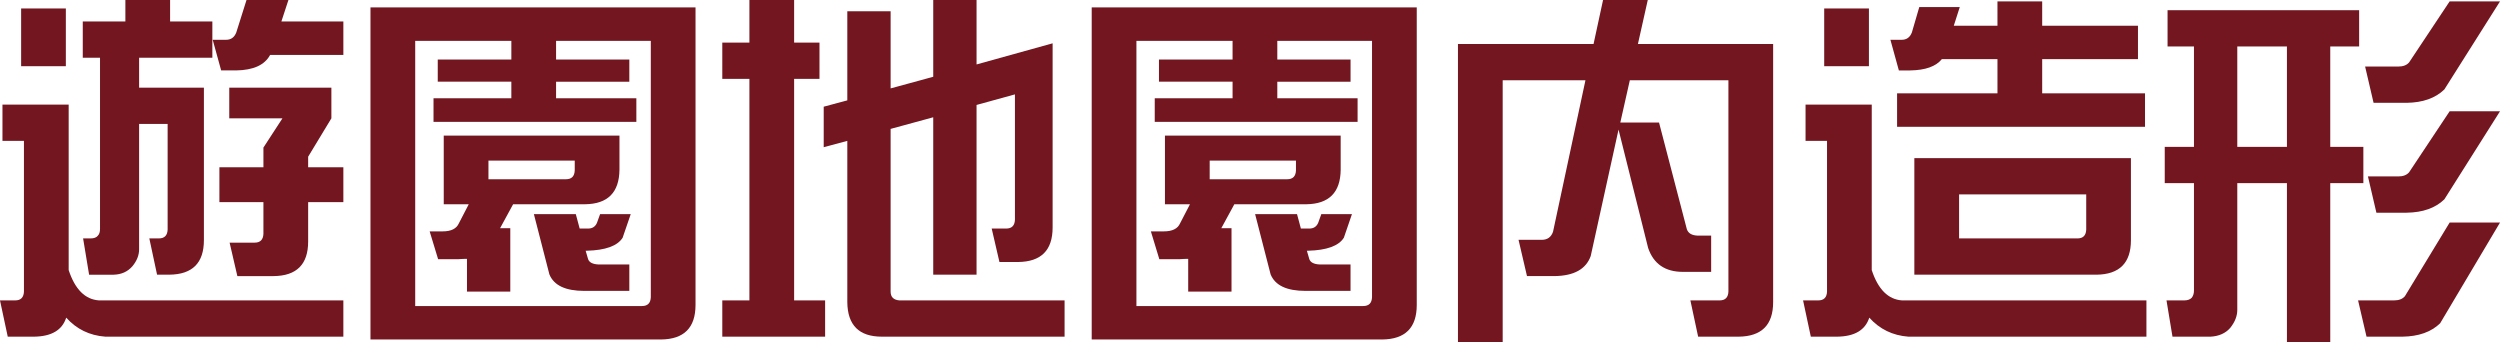
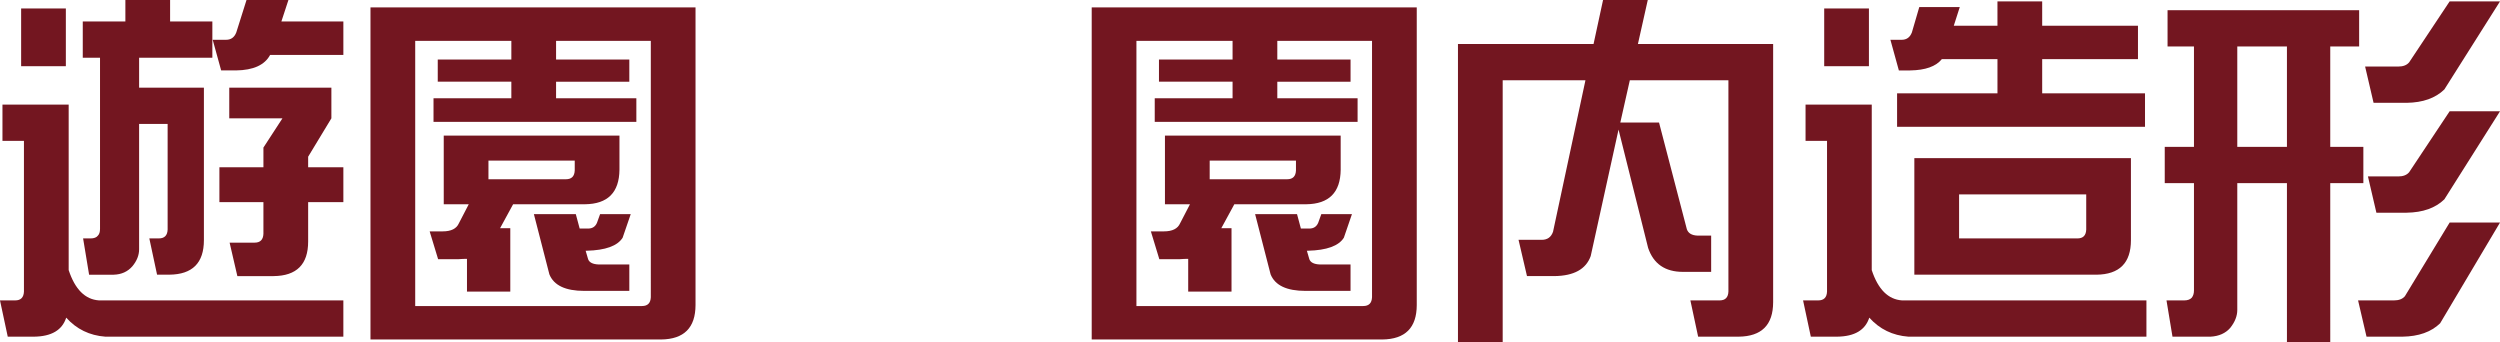
<svg xmlns="http://www.w3.org/2000/svg" version="1.1" id="レイヤー_1" x="0px" y="0px" width="372.651px" height="51.023px" viewBox="44.536 1.406 372.651 51.023" enable-background="new 44.536 1.406 372.651 51.023" xml:space="preserve">
  <g>
    <path fill="#731620" d="M54.772,16.997v24.672c0.946,2.869,2.45,4.374,4.514,4.515h36.431v5.406H60.232   c-2.346-0.175-4.288-1.12-5.827-2.835c-0.596,1.855-2.188,2.8-4.777,2.835h-3.937l-1.156-5.406h2.258   c0.84,0,1.276-0.438,1.312-1.313V22.404h-3.202v-5.407H54.772z M47.686,11.275V2.667h6.666v8.608H47.686z M59.445,35.527V10.016   h-2.572V4.608h6.352V1.406h6.666v3.202h6.299v5.407H65.272v4.461h9.658v22.73c0,3.396-1.715,5.11-5.144,5.144h-1.838l-1.154-5.406   h1.416c0.841,0,1.277-0.438,1.313-1.313V19.884h-4.252v18.688c0,0.875-0.333,1.715-0.998,2.52   c-0.701,0.806-1.627,1.226-2.781,1.261h-3.675l-0.893-5.407h1.103c0.525,0,0.893-0.14,1.102-0.42   C59.34,36.314,59.445,35.981,59.445,35.527z M81.282,1.406h6.247l-1.05,3.202h9.239v4.986H84.799   c-0.806,1.505-2.502,2.276-5.093,2.31h-2.205l-1.259-4.567h1.995c0.735,0,1.241-0.367,1.522-1.102L81.282,1.406z M78.71,14.477   h15.223v4.567l-3.464,5.722v1.575h5.249v5.197h-5.249v5.88c0,3.396-1.716,5.111-5.145,5.145h-5.407l-1.155-4.987h3.727   c0.841,0,1.276-0.437,1.313-1.313v-4.724H77.24v-5.197h6.562v-2.939l2.834-4.357H78.71V14.477z" />
    <path fill="#731620" d="M148.211,2.509v44.356c0,3.395-1.715,5.109-5.144,5.145H99.76v-49.5H148.211z M109.156,19.569v-3.518   h11.601v-2.467h-10.97v-3.307h10.971V7.496h-14.331v39.528h33.806c0.84,0,1.276-0.438,1.313-1.313V7.496h-14.121v2.782h10.918   v3.308h-10.918v2.467h11.967v3.518H109.156z M136.873,26.708c-0.036,3.395-1.751,5.11-5.145,5.145H121.02l-1.942,3.568h1.522v9.449   h-6.457v-4.881c-0.385,0-0.806,0.018-1.26,0.052h-3.043l-1.26-4.146h1.942c1.26,0,2.064-0.402,2.415-1.207l1.47-2.835h-3.727   V21.616h26.194L136.873,26.708L136.873,26.708z M117.345,25.343v2.782h11.549c0.841,0,1.276-0.438,1.312-1.313v-1.47   L117.345,25.343L117.345,25.343z M131.833,38.781l0.368,1.26c0.174,0.49,0.699,0.753,1.575,0.788h4.567v3.937h-6.719   c-2.8,0-4.532-0.822-5.197-2.467l-2.31-8.977h6.248l0.577,2.152h1.26c0.63,0,1.067-0.28,1.313-0.841l0.473-1.313h4.567   l-1.208,3.518c-0.771,1.226-2.556,1.872-5.355,1.941L131.833,38.781L131.833,38.781z" />
-     <path fill="#731620" d="M167.529,51.59h-15.328v-5.406h4.042V13.165h-4.042V7.758h4.042V1.406h6.666v6.352h3.78v5.407h-3.78v33.018   h4.62V51.59z M201.44,7.862v27.455c0,3.396-1.716,5.11-5.145,5.144h-2.782l-1.155-4.986h2.152c0.84,0,1.276-0.438,1.313-1.313   V15.474l-5.722,1.575v25.302h-6.457V18.887l-6.352,1.732v24.252c0,0.805,0.437,1.242,1.312,1.313h24.619v5.406H175.98   c-3.396,0-5.11-1.716-5.144-5.145V22.404l-3.518,0.945v-6.038l3.518-0.945V3.086h6.457v11.496l6.352-1.732V1.406h6.457v9.606   L201.44,7.862z" />
    <path fill="#731620" d="M255.718,2.509v44.356c0,3.395-1.715,5.109-5.145,5.145h-43.307v-49.5H255.718z M216.661,19.569v-3.518   h11.602v-2.467h-10.971v-3.307h10.971V7.496h-14.331v39.528h33.806c0.84,0,1.277-0.438,1.313-1.313V7.496h-14.119v2.782h10.918   v3.308h-10.918v2.467h11.967v3.518H216.661z M244.379,26.708c-0.035,3.395-1.751,5.11-5.145,5.145h-10.708l-1.942,3.568h1.522   v9.449h-6.457v-4.881c-0.386,0-0.806,0.018-1.26,0.052h-3.044l-1.26-4.146h1.942c1.26,0,2.064-0.402,2.415-1.207l1.47-2.835h-3.728   V21.616h26.194L244.379,26.708L244.379,26.708z M224.852,25.343v2.782h11.549c0.841,0,1.277-0.438,1.312-1.313v-1.47   L224.852,25.343L224.852,25.343z M239.34,38.781l0.367,1.26c0.174,0.49,0.699,0.753,1.575,0.788h4.566v3.937h-6.719   c-2.801,0-4.533-0.822-5.197-2.467l-2.31-8.977h6.248l0.577,2.152h1.26c0.63,0,1.066-0.28,1.313-0.841l0.473-1.313h4.566   l-1.207,3.518c-0.771,1.226-2.556,1.872-5.355,1.941L239.34,38.781L239.34,38.781z" />
    <path fill="#731620" d="M290.206,38.361l-4.41-17.638l-4.147,18.845c-0.7,1.96-2.502,2.958-5.407,2.992h-4.093l-1.26-5.406h3.464   c0.84,0,1.399-0.402,1.68-1.208l4.83-22.572h-12.336V52.43h-6.667V7.967h20.211l1.417-6.561h6.666l-1.47,6.561h20.157v38.478   c0,3.395-1.715,5.109-5.145,5.145h-6.036l-1.155-5.406h4.357c0.84,0,1.277-0.438,1.312-1.313V13.375h-14.697l-1.418,6.299h5.774   l4.147,15.905c0.21,0.596,0.734,0.91,1.574,0.945h2.048v5.407h-4.2C292.742,41.932,291.011,40.741,290.206,38.361z" />
    <path fill="#731620" d="M323.538,41.669c0.946,2.869,2.449,4.374,4.515,4.515h36.431v5.406h-35.485   c-2.345-0.175-4.286-1.12-5.827-2.835c-0.596,1.855-2.187,2.8-4.777,2.835h-3.937l-1.155-5.406h2.259   c0.84,0,1.277-0.438,1.312-1.313V22.404h-3.202v-5.407h9.869L323.538,41.669L323.538,41.669z M323.119,2.667v8.608h-6.667V2.667   H323.119z M327.319,15.317h14.96v-5.092h-8.294c-0.875,1.085-2.449,1.645-4.724,1.68h-1.68l-1.26-4.567h1.68   c0.734,0,1.241-0.367,1.522-1.102l1.102-3.78h6.036l-0.892,2.782h6.509V1.617h6.667v3.622h14.278v4.986h-14.278v5.092h15.327v4.986   h-36.956v-4.986H327.319z M362.174,37.207c0,3.396-1.715,5.109-5.145,5.145h-27.14V24.976h32.284V37.207z M336.558,30.383v6.562   h17.638c0.841,0,1.278-0.438,1.313-1.313v-5.249H336.558z" />
    <path fill="#731620" d="M367.634,2.928h28.557v5.407h-4.306v14.961h4.935v5.407h-4.935V52.43h-6.457V28.703h-7.401v18.898   c0,0.91-0.35,1.802-1.05,2.677c-0.701,0.806-1.68,1.242-2.939,1.313h-5.67l-0.892-5.406h2.625c0.525,0,0.91-0.141,1.155-0.42   c0.209-0.28,0.314-0.631,0.314-1.051v-16.01h-4.356v-5.407h4.356V8.336h-3.937V2.928z M385.428,8.336h-7.401v14.96h7.401V8.336z    M403.014,45.554l6.666-10.972h7.507l-8.924,15.014c-1.331,1.294-3.202,1.959-5.618,1.995h-5.354l-1.26-5.406h5.354   C402.121,46.184,402.664,45.974,403.014,45.554z M403.644,10.697l6.036-9.082h7.507l-8.294,13.123   c-1.331,1.295-3.202,1.96-5.617,1.995h-4.935l-1.26-5.407h4.935C402.751,11.327,403.294,11.118,403.644,10.697z M403.644,27.076   l6.036-9.082h7.507l-8.293,13.123c-1.331,1.295-3.202,1.96-5.618,1.995h-4.514l-1.26-5.407h4.515   C402.751,27.706,403.294,27.495,403.644,27.076z" />
  </g>
</svg>